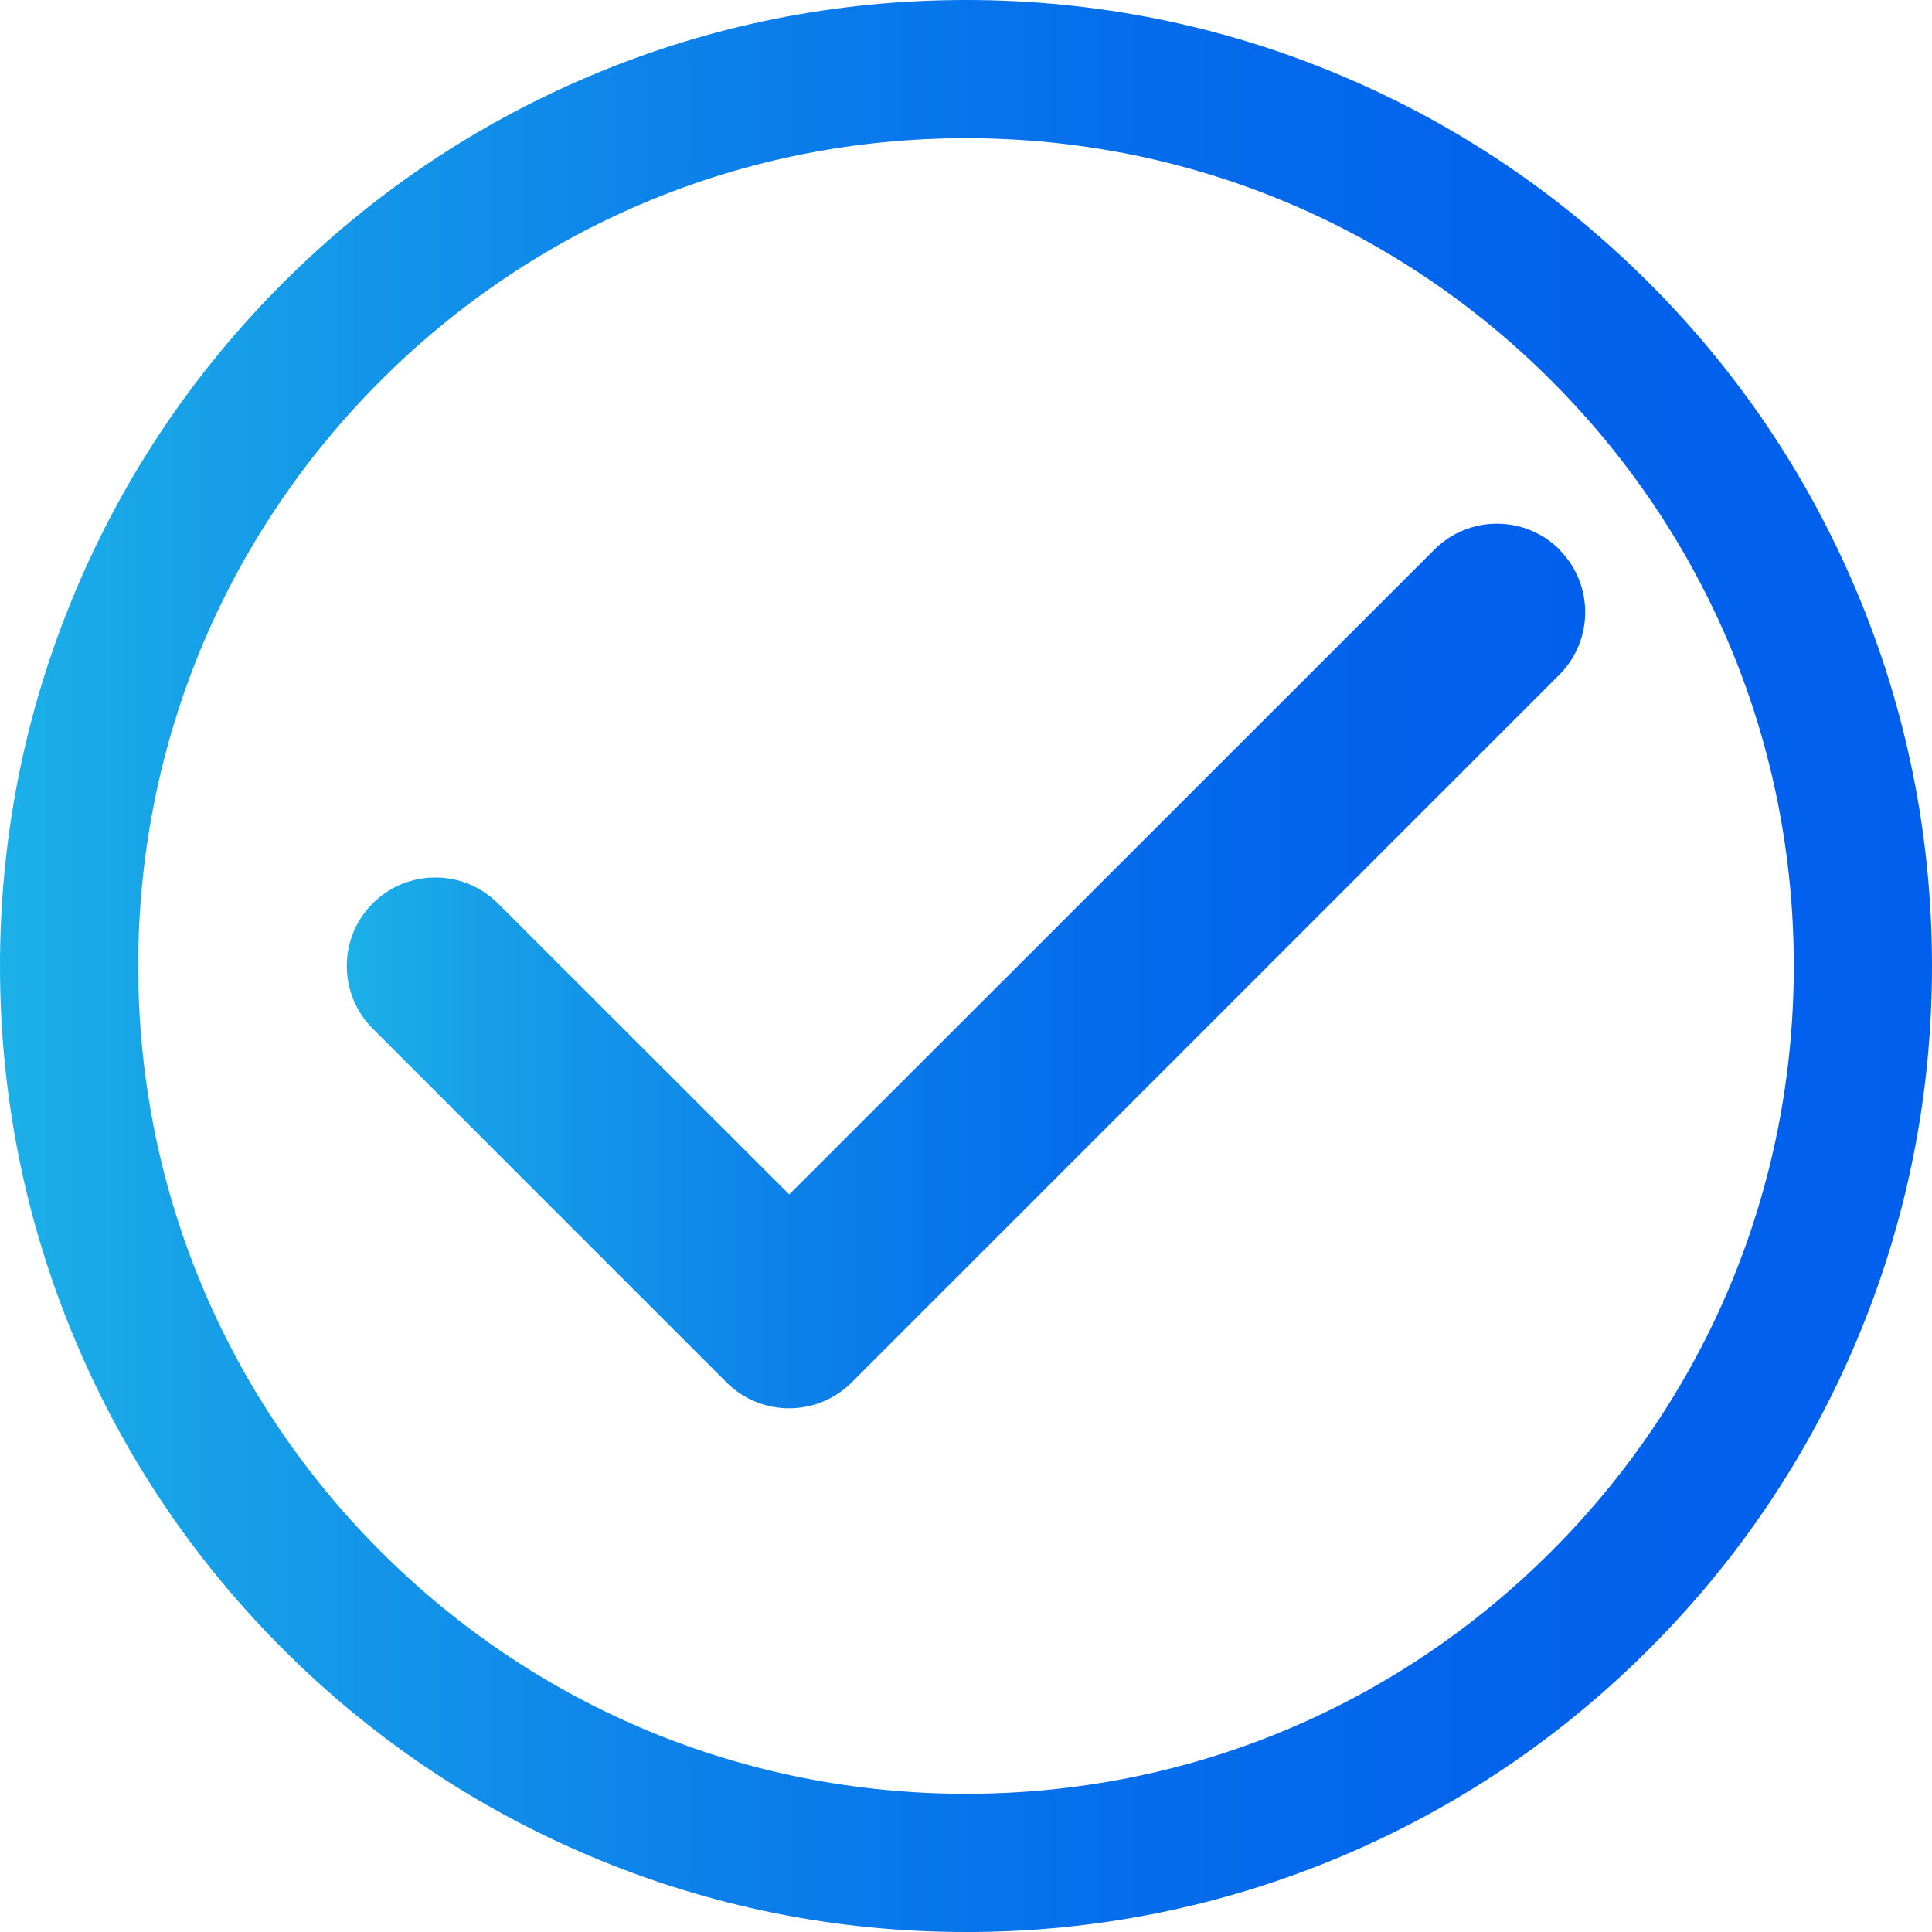
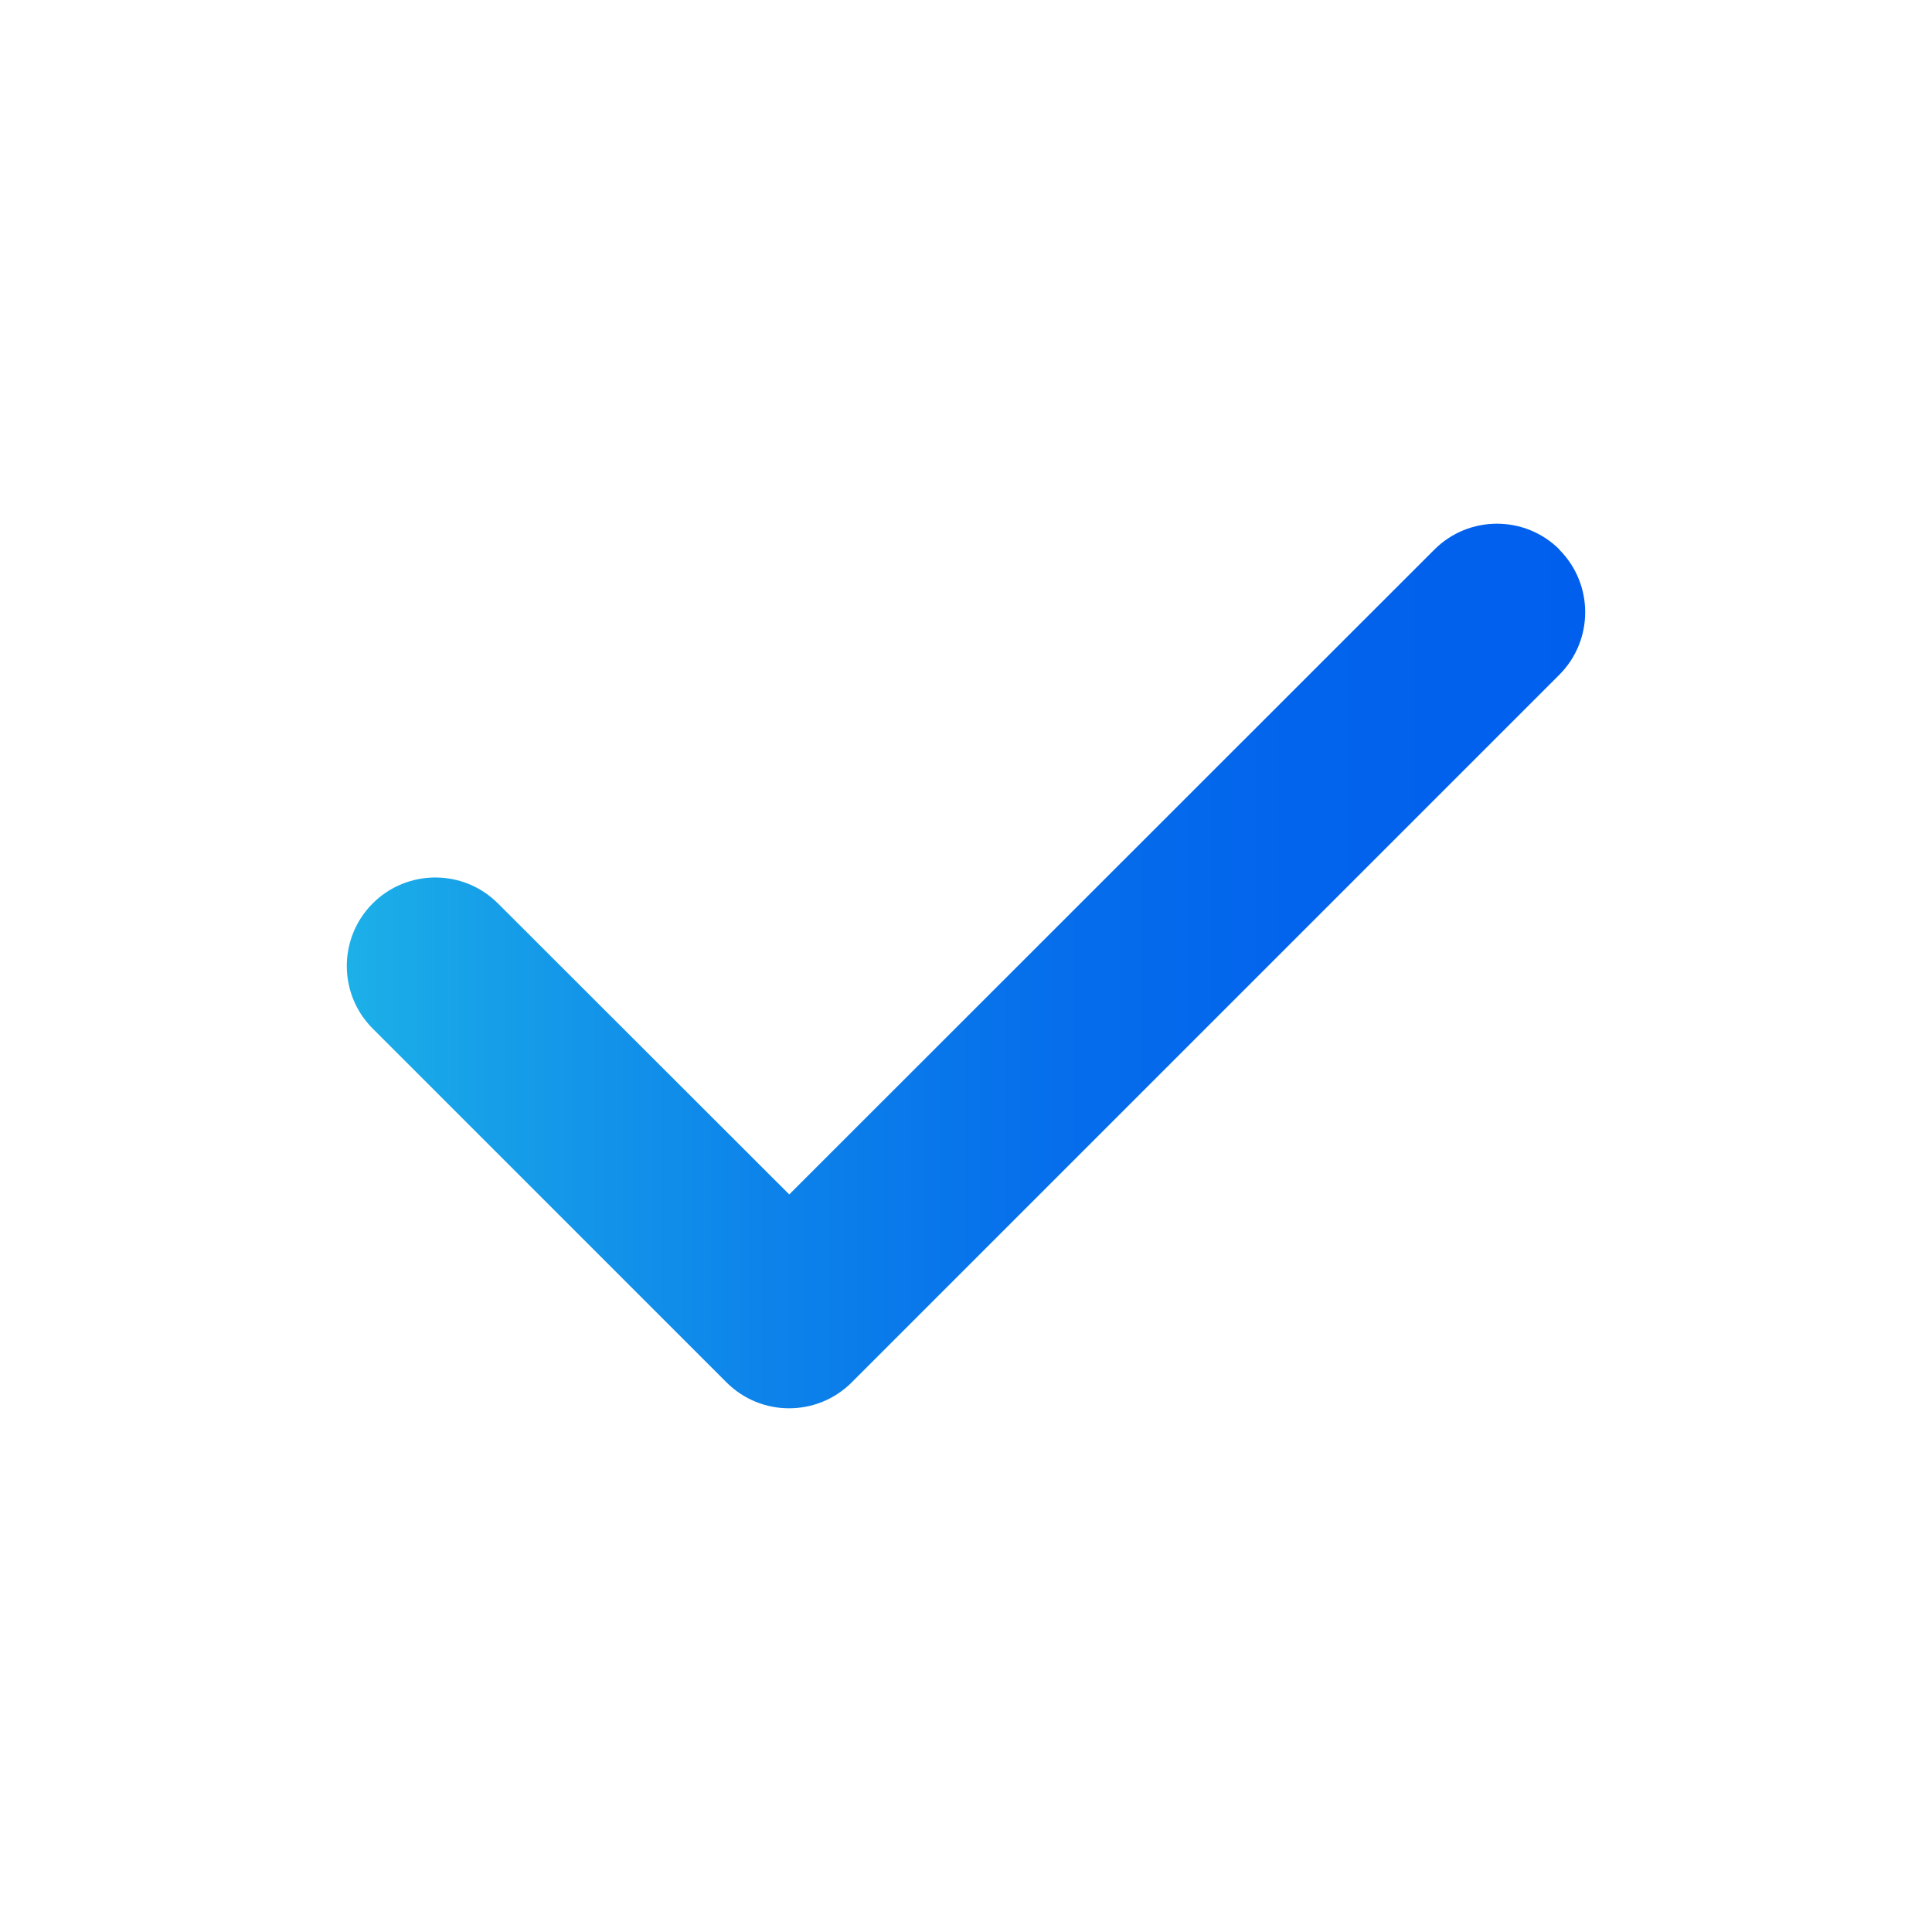
<svg xmlns="http://www.w3.org/2000/svg" xmlns:xlink="http://www.w3.org/1999/xlink" id="Layer_1" viewBox="0 0 699 699">
  <defs>
    <style>.cls-1{fill:url(#linear-gradient);}.cls-2{fill:url(#linear-gradient-2);}</style>
    <linearGradient id="linear-gradient" x1="125.47" y1="349.5" x2="573.52" y2="349.5" gradientUnits="userSpaceOnUse">
      <stop offset="0" stop-color="#1cb0e8" />
      <stop offset=".1" stop-color="#17a1e8" />
      <stop offset=".33" stop-color="#0d84ea" />
      <stop offset=".56" stop-color="#066feb" />
      <stop offset=".78" stop-color="#0263ec" />
      <stop offset="1" stop-color="#015fed" />
    </linearGradient>
    <linearGradient id="linear-gradient-2" x1="349.5" y1="699" x2="349.5" y2="0" gradientTransform="translate(699 0) rotate(90)" xlink:href="#linear-gradient" />
  </defs>
-   <path class="cls-1" d="m564.15,198.85c12.5,12.5,12.5,32.8,0,45.3l-256,256c-12.5,12.5-32.8,12.5-45.3,0l-128-128c-12.5-12.5-12.5-32.8,0-45.3s32.8-12.5,45.3,0l105.4,105.3,233.4-233.3c12.5-12.5,32.8-12.5,45.3,0h-.1Z" />
-   <path class="cls-2" d="m349.5,699c-47.17,0-92.94-9.24-136.05-27.48-41.62-17.6-79-42.8-111.08-74.89-32.09-32.09-57.29-69.46-74.89-111.08C9.24,442.44,0,396.67,0,349.5s9.24-92.94,27.48-136.05c17.6-41.62,42.8-79,74.89-111.08s69.46-57.29,111.08-74.89C256.56,9.24,302.33,0,349.5,0s92.95,9.24,136.05,27.48c41.62,17.6,79,42.8,111.08,74.89,32.09,32.09,57.29,69.46,74.89,111.09,18.23,43.1,27.48,88.88,27.48,136.05s-9.24,92.94-27.48,136.05c-17.6,41.62-42.8,79-74.89,111.08s-69.46,57.29-111.08,74.89c-43.1,18.23-88.88,27.48-136.05,27.48Zm0-649c-80,0-155.21,31.15-211.78,87.72-56.57,56.57-87.72,131.78-87.72,211.78s31.15,155.21,87.72,211.78c56.57,56.57,131.78,87.72,211.78,87.72s155.21-31.15,211.78-87.72c56.57-56.57,87.72-131.78,87.72-211.78s-31.15-155.21-87.72-211.78c-56.57-56.57-131.78-87.72-211.78-87.72Z" />
+   <path class="cls-1" d="m564.15,198.85c12.5,12.5,12.5,32.8,0,45.3l-256,256c-12.5,12.5-32.8,12.5-45.3,0l-128-128c-12.5-12.5-12.5-32.8,0-45.3s32.8-12.5,45.3,0l105.4,105.3,233.4-233.3c12.5-12.5,32.8-12.5,45.3,0Z" />
</svg>